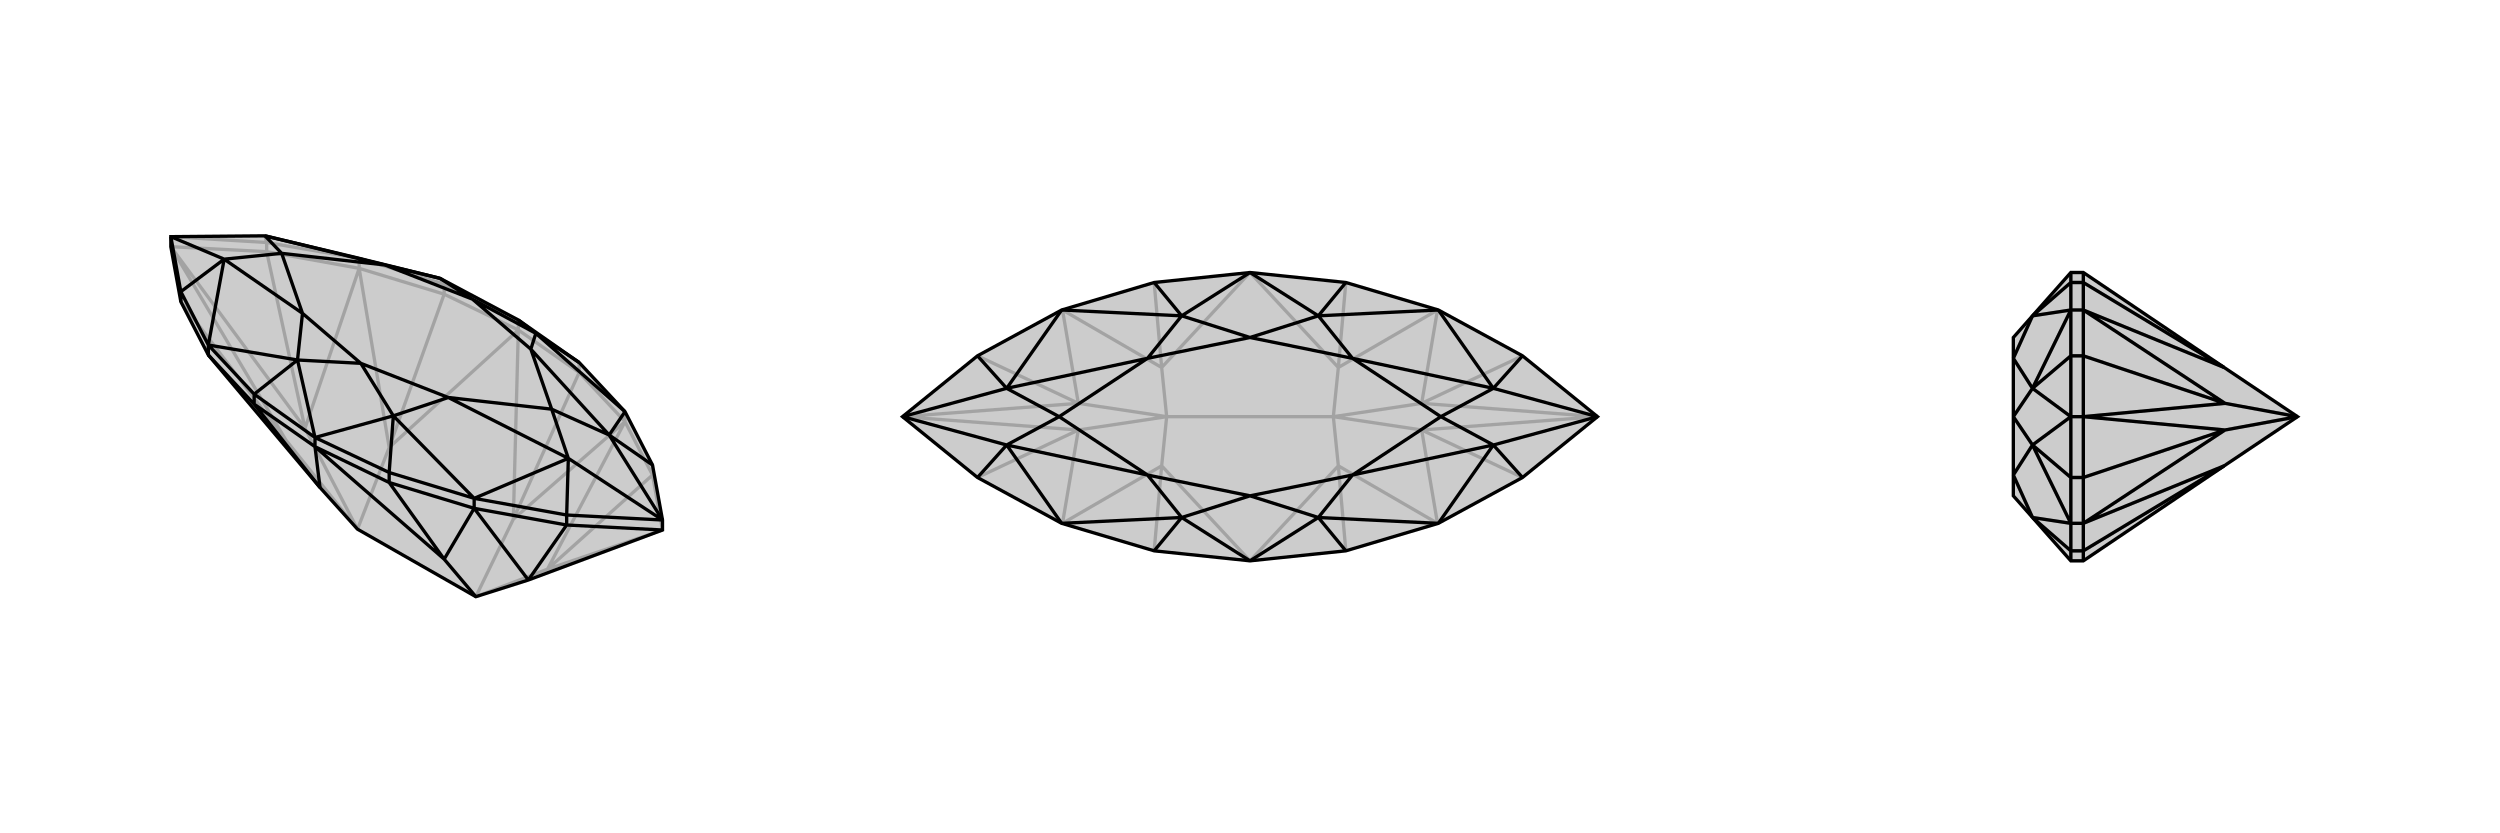
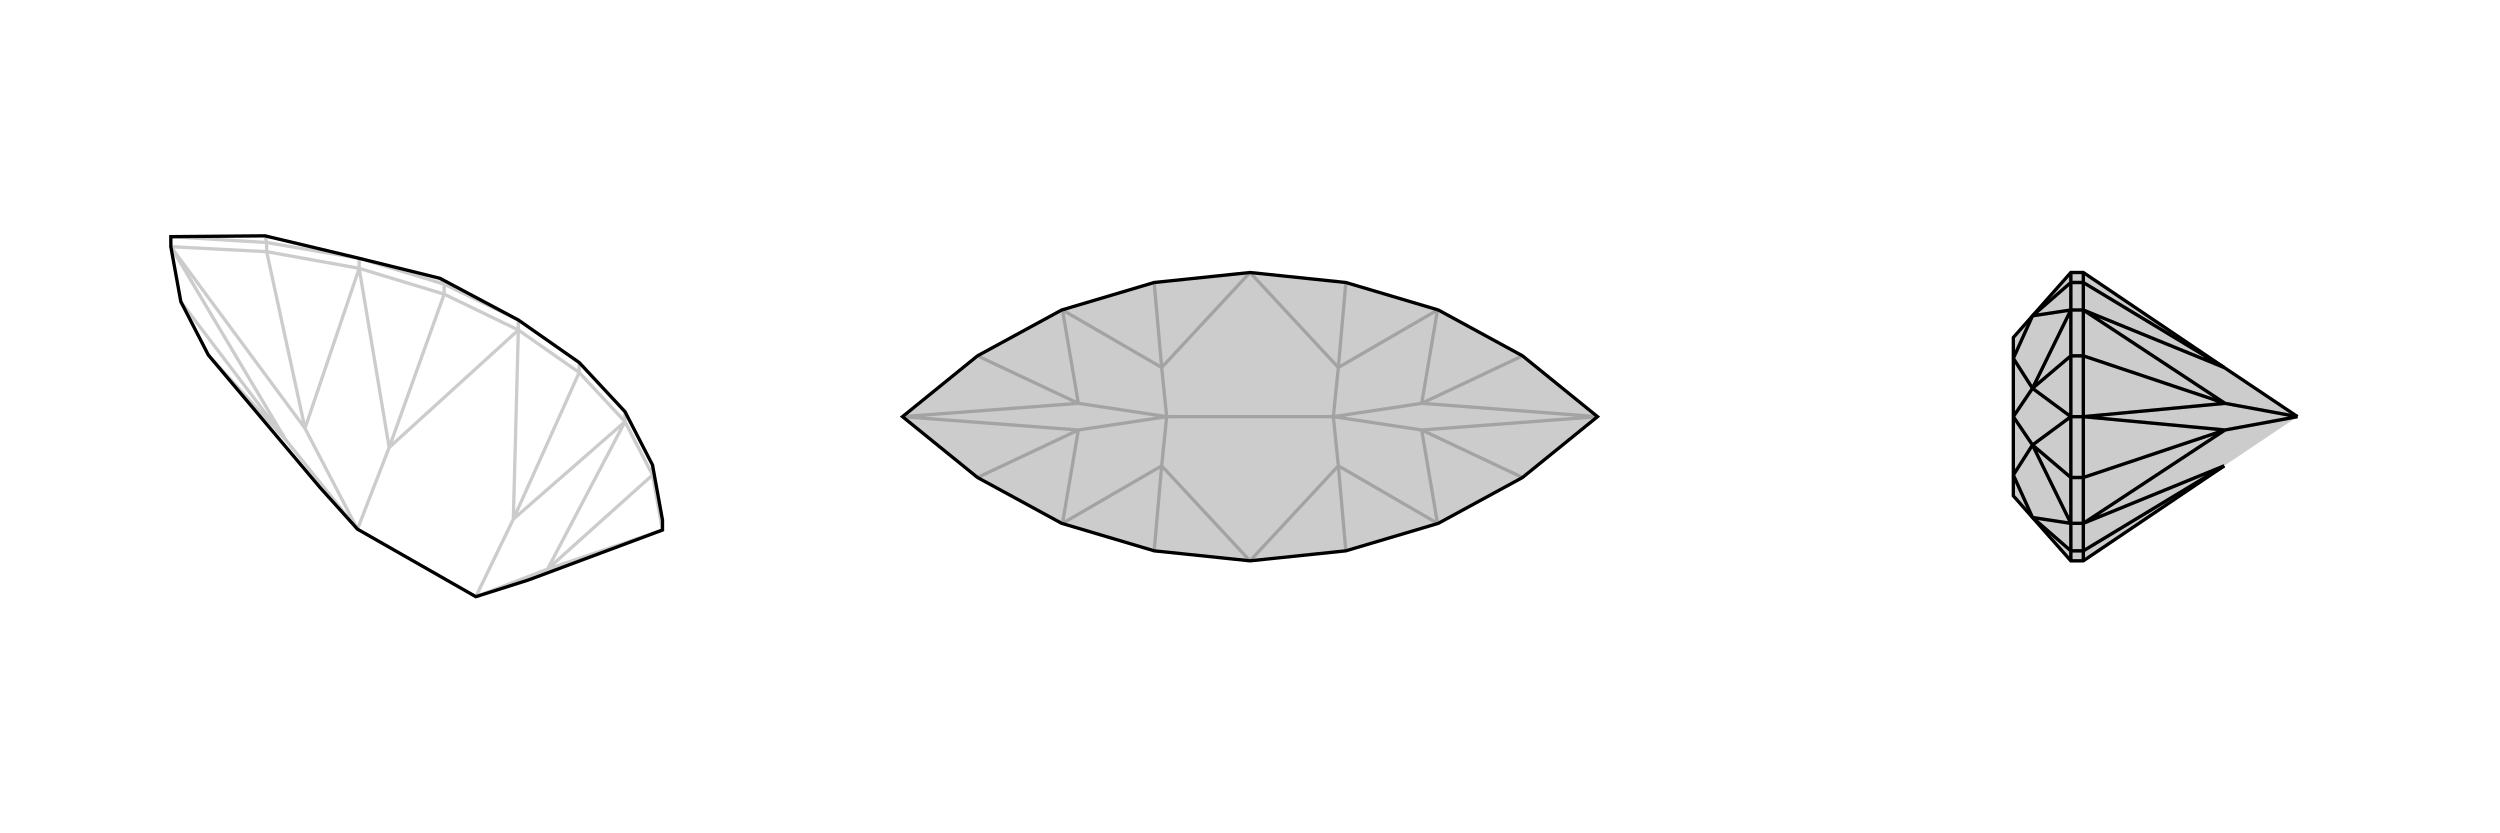
<svg xmlns="http://www.w3.org/2000/svg" viewBox="0 0 3000 1000">
  <g stroke="currentColor" stroke-width="4" fill="none" transform="translate(0 -34)">
-     <path fill="currentColor" stroke="none" fill-opacity=".2" d="M217,396L250,460L384,619L429,669L571,750L634,730L795,670L795,658L783,592L750,528L695,469L622,418L528,368L431,344L318,317L205,318L205,330z" />
    <path stroke-opacity=".2" d="M622,430L622,418M695,481L695,469M533,387L533,375M750,540L750,528M431,356L431,344M783,604L783,592M320,336L320,325M205,330L320,336M795,670L783,604M205,330L343,562M205,330L366,548M795,670L657,717M217,396L343,562M431,356L320,336M320,336L366,548M750,540L783,604M783,604L657,717M343,562L429,669M250,460L343,562M366,548L429,669M431,356L366,548M657,717L571,750M750,540L657,717M431,356L533,387M431,356L467,571M750,540L695,481M750,540L616,657M533,387L622,430M533,387L467,571M622,430L695,481M695,481L616,657M429,669L467,571M571,750L616,657M622,430L467,571M622,430L616,657M533,375L622,418M533,375L431,344M533,375L528,368M431,344L320,325M320,325L205,318M320,325L318,317" />
    <path d="M217,396L250,460L384,619L429,669L571,750L634,730L795,670L795,658L783,592L750,528L695,469L622,418L528,368L431,344L318,317L205,318L205,330z" />
-     <path d="M378,570L378,559M467,613L467,601M305,519L305,507M569,644L569,632M250,460L250,448M680,664L680,652M217,396L217,384M795,670L680,664M569,644L680,664M680,664L634,730M569,644L634,730M250,460L305,519M569,644L467,613M569,644L533,705M305,519L378,570M305,519L384,619M378,570L467,613M467,613L533,705M571,750L533,705M378,570L384,619M378,570L533,705M305,507L378,559M467,601L378,559M305,507L250,448M305,507L357,466M467,601L569,632M467,601L472,533M695,469L643,434M250,448L217,384M569,632L680,652M205,318L217,384M217,384L269,345M680,652L795,658M680,652L682,584M783,592L731,556M622,418L643,434M378,559L357,466M378,559L472,533M250,448L357,466M250,448L269,345M569,632L472,533M569,632L682,584M750,528L643,434M750,528L731,556M205,318L269,345M795,658L682,584M795,658L731,556M318,317L462,352M318,317L338,338M269,345L363,410M269,345L338,338M682,584L538,511M682,584L662,525M731,556L637,453M731,556L662,525M528,368L567,393M528,368L462,352M357,466L433,470M357,466L363,410M472,533L433,470M472,533L538,511M643,434L567,393M643,434L637,453M462,352L338,338M338,338L363,410M538,511L662,525M662,525L637,453M462,352L567,393M363,410L433,470M538,511L433,470M637,453L567,393" />
  </g>
  <g stroke="currentColor" stroke-width="4" fill="none" transform="translate(1000 0)">
    <path fill="currentColor" stroke="none" fill-opacity=".2" d="M274,372L173,427L83,500L173,573L274,628L385,661L500,673L615,661L726,628L827,573L917,500L827,427L726,372L615,339L500,327L385,339z" />
    <path stroke-opacity=".2" d="M83,500L294,516M83,500L294,484M917,500L706,484M917,500L706,516M173,573L294,516M173,427L294,484M827,427L706,484M827,573L706,516M294,516L400,500M275,628L294,516M294,484L400,500M275,372L294,484M706,484L600,500M725,372L706,484M706,516L600,500M725,628L706,516M275,628L394,559M275,372L394,441M725,372L606,441M725,628L606,559M385,661L394,559M385,339L394,441M615,339L606,441M615,661L606,559M400,500L394,559M600,500L606,559M500,673L394,559M500,673L606,559M400,500L394,441M600,500L606,441M500,327L394,441M500,327L606,441M400,500L600,500" />
    <path d="M274,372L173,427L83,500L173,573L274,628L385,661L500,673L615,661L726,628L827,573L917,500L827,427L726,372L615,339L500,327L385,339z" />
-     <path d="M385,339L418,379M385,661L418,621M615,661L582,621M615,339L582,379M173,427L208,466M173,573L208,534M827,573L792,534M827,427L792,466M500,327L418,379M500,327L582,379M500,673L418,621M500,673L582,621M274,372L418,379M274,372L208,466M274,628L418,621M274,628L208,534M726,628L582,621M726,628L792,534M726,372L582,379M726,372L792,466M83,500L208,466M83,500L208,534M917,500L792,534M917,500L792,466M208,466L377,430M208,466L271,500M208,534L377,570M208,534L271,500M792,534L623,570M792,534L729,500M792,466L623,430M792,466L729,500M418,379L500,405M418,379L377,430M418,621L500,595M418,621L377,570M582,621L500,595M582,621L623,570M582,379L500,405M582,379L623,430M377,430L271,500M271,500L377,570M623,570L729,500M729,500L623,430M377,430L500,405M377,570L500,595M623,570L500,595M623,430L500,405" />
  </g>
  <g stroke="currentColor" stroke-width="4" fill="none" transform="translate(2000 0)">
    <path fill="currentColor" stroke="none" fill-opacity=".2" d="M669,559L500,673L485,673L439,621L416,595L416,570L416,500L416,430L416,405L439,379L485,327L500,327L669,441L757,500z" />
    <path stroke-opacity=".2" d="M500,661L485,661M500,339L485,339M500,628L485,628M500,372L485,372M500,573L485,573M500,427L485,427M500,500L485,500M500,500L500,573M500,500L500,427M500,500L670,516M500,500L670,484M500,628L500,573M500,573L670,516M500,372L500,427M500,427L670,484M670,516L757,500M500,628L670,516M670,484L757,500M500,372L670,484M500,628L500,661M500,628L669,559M500,372L500,339M500,372L669,441M500,661L500,673M500,661L669,559M500,339L500,327M500,339L669,441M485,339L485,327M485,661L485,673M485,339L485,372M485,339L439,379M485,661L485,628M485,661L439,621M485,372L485,427M485,628L485,573M485,427L485,500M485,427L439,466M485,500L485,573M485,573L439,534M485,372L439,379M485,372L439,466M485,628L439,621M485,628L439,534M485,500L439,466M485,500L439,534M439,466L416,430M439,466L416,500M439,534L416,570M439,534L416,500M439,379L416,430M439,621L416,570" />
-     <path d="M669,559L500,673L485,673L439,621L416,595L416,570L416,500L416,430L416,405L439,379L485,327L500,327L669,441L757,500z" />
+     <path d="M669,559L500,673L485,673L439,621L416,595L416,570L416,500L416,430L416,405L439,379L485,327L500,327L669,441L757,500" />
    <path d="M500,339L485,339M500,661L485,661M500,372L485,372M500,628L485,628M500,427L485,427M500,573L485,573M500,500L485,500M500,500L500,427M500,500L500,573M500,500L670,484M500,500L670,516M500,372L500,427M500,427L670,484M500,628L500,573M500,573L670,516M670,484L757,500M500,372L670,484M670,516L757,500M500,628L670,516M500,372L500,339M500,372L669,441M500,628L500,661M500,628L669,559M500,327L500,339M500,339L669,441M500,673L500,661M500,661L669,559M485,661L485,673M485,339L485,327M485,661L485,628M485,661L439,621M485,339L485,372M485,339L439,379M485,628L485,573M485,372L485,427M485,573L485,500M485,573L439,534M485,500L485,427M485,427L439,466M485,628L439,621M485,628L439,534M485,372L439,379M485,372L439,466M485,500L439,534M485,500L439,466M439,534L416,570M439,534L416,500M439,466L416,430M439,466L416,500M439,621L416,570M439,379L416,430" />
  </g>
</svg>